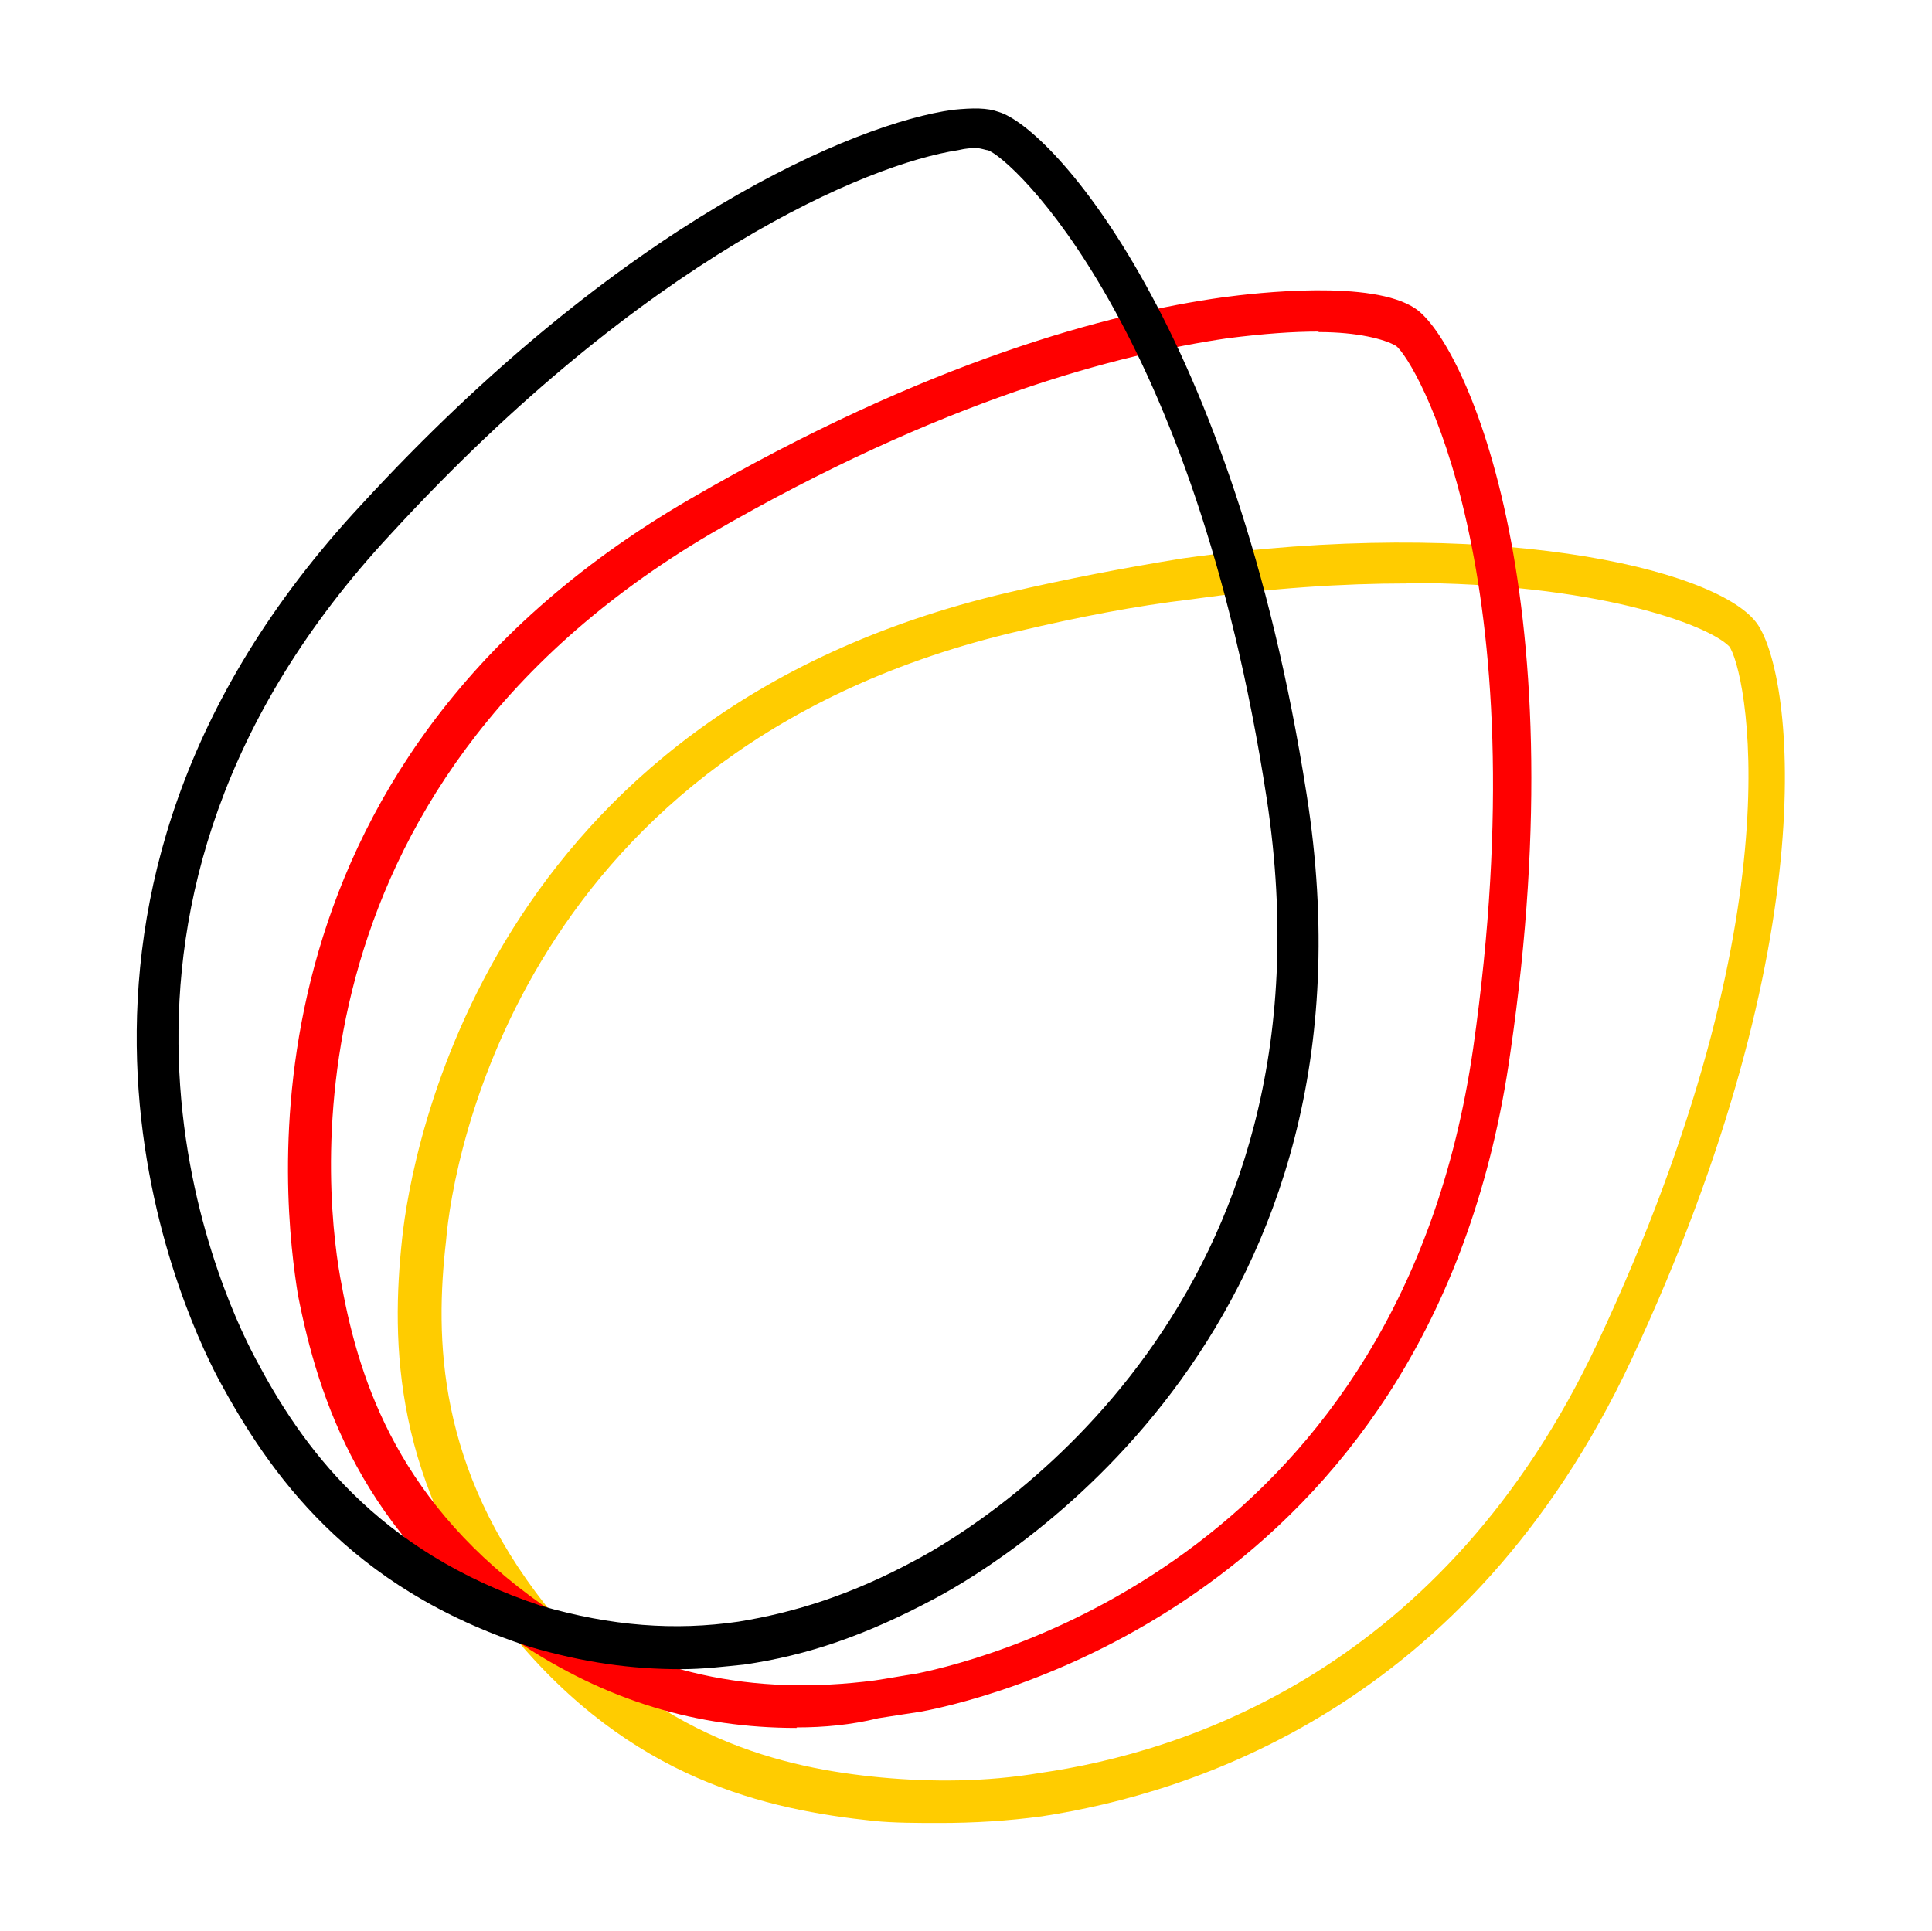
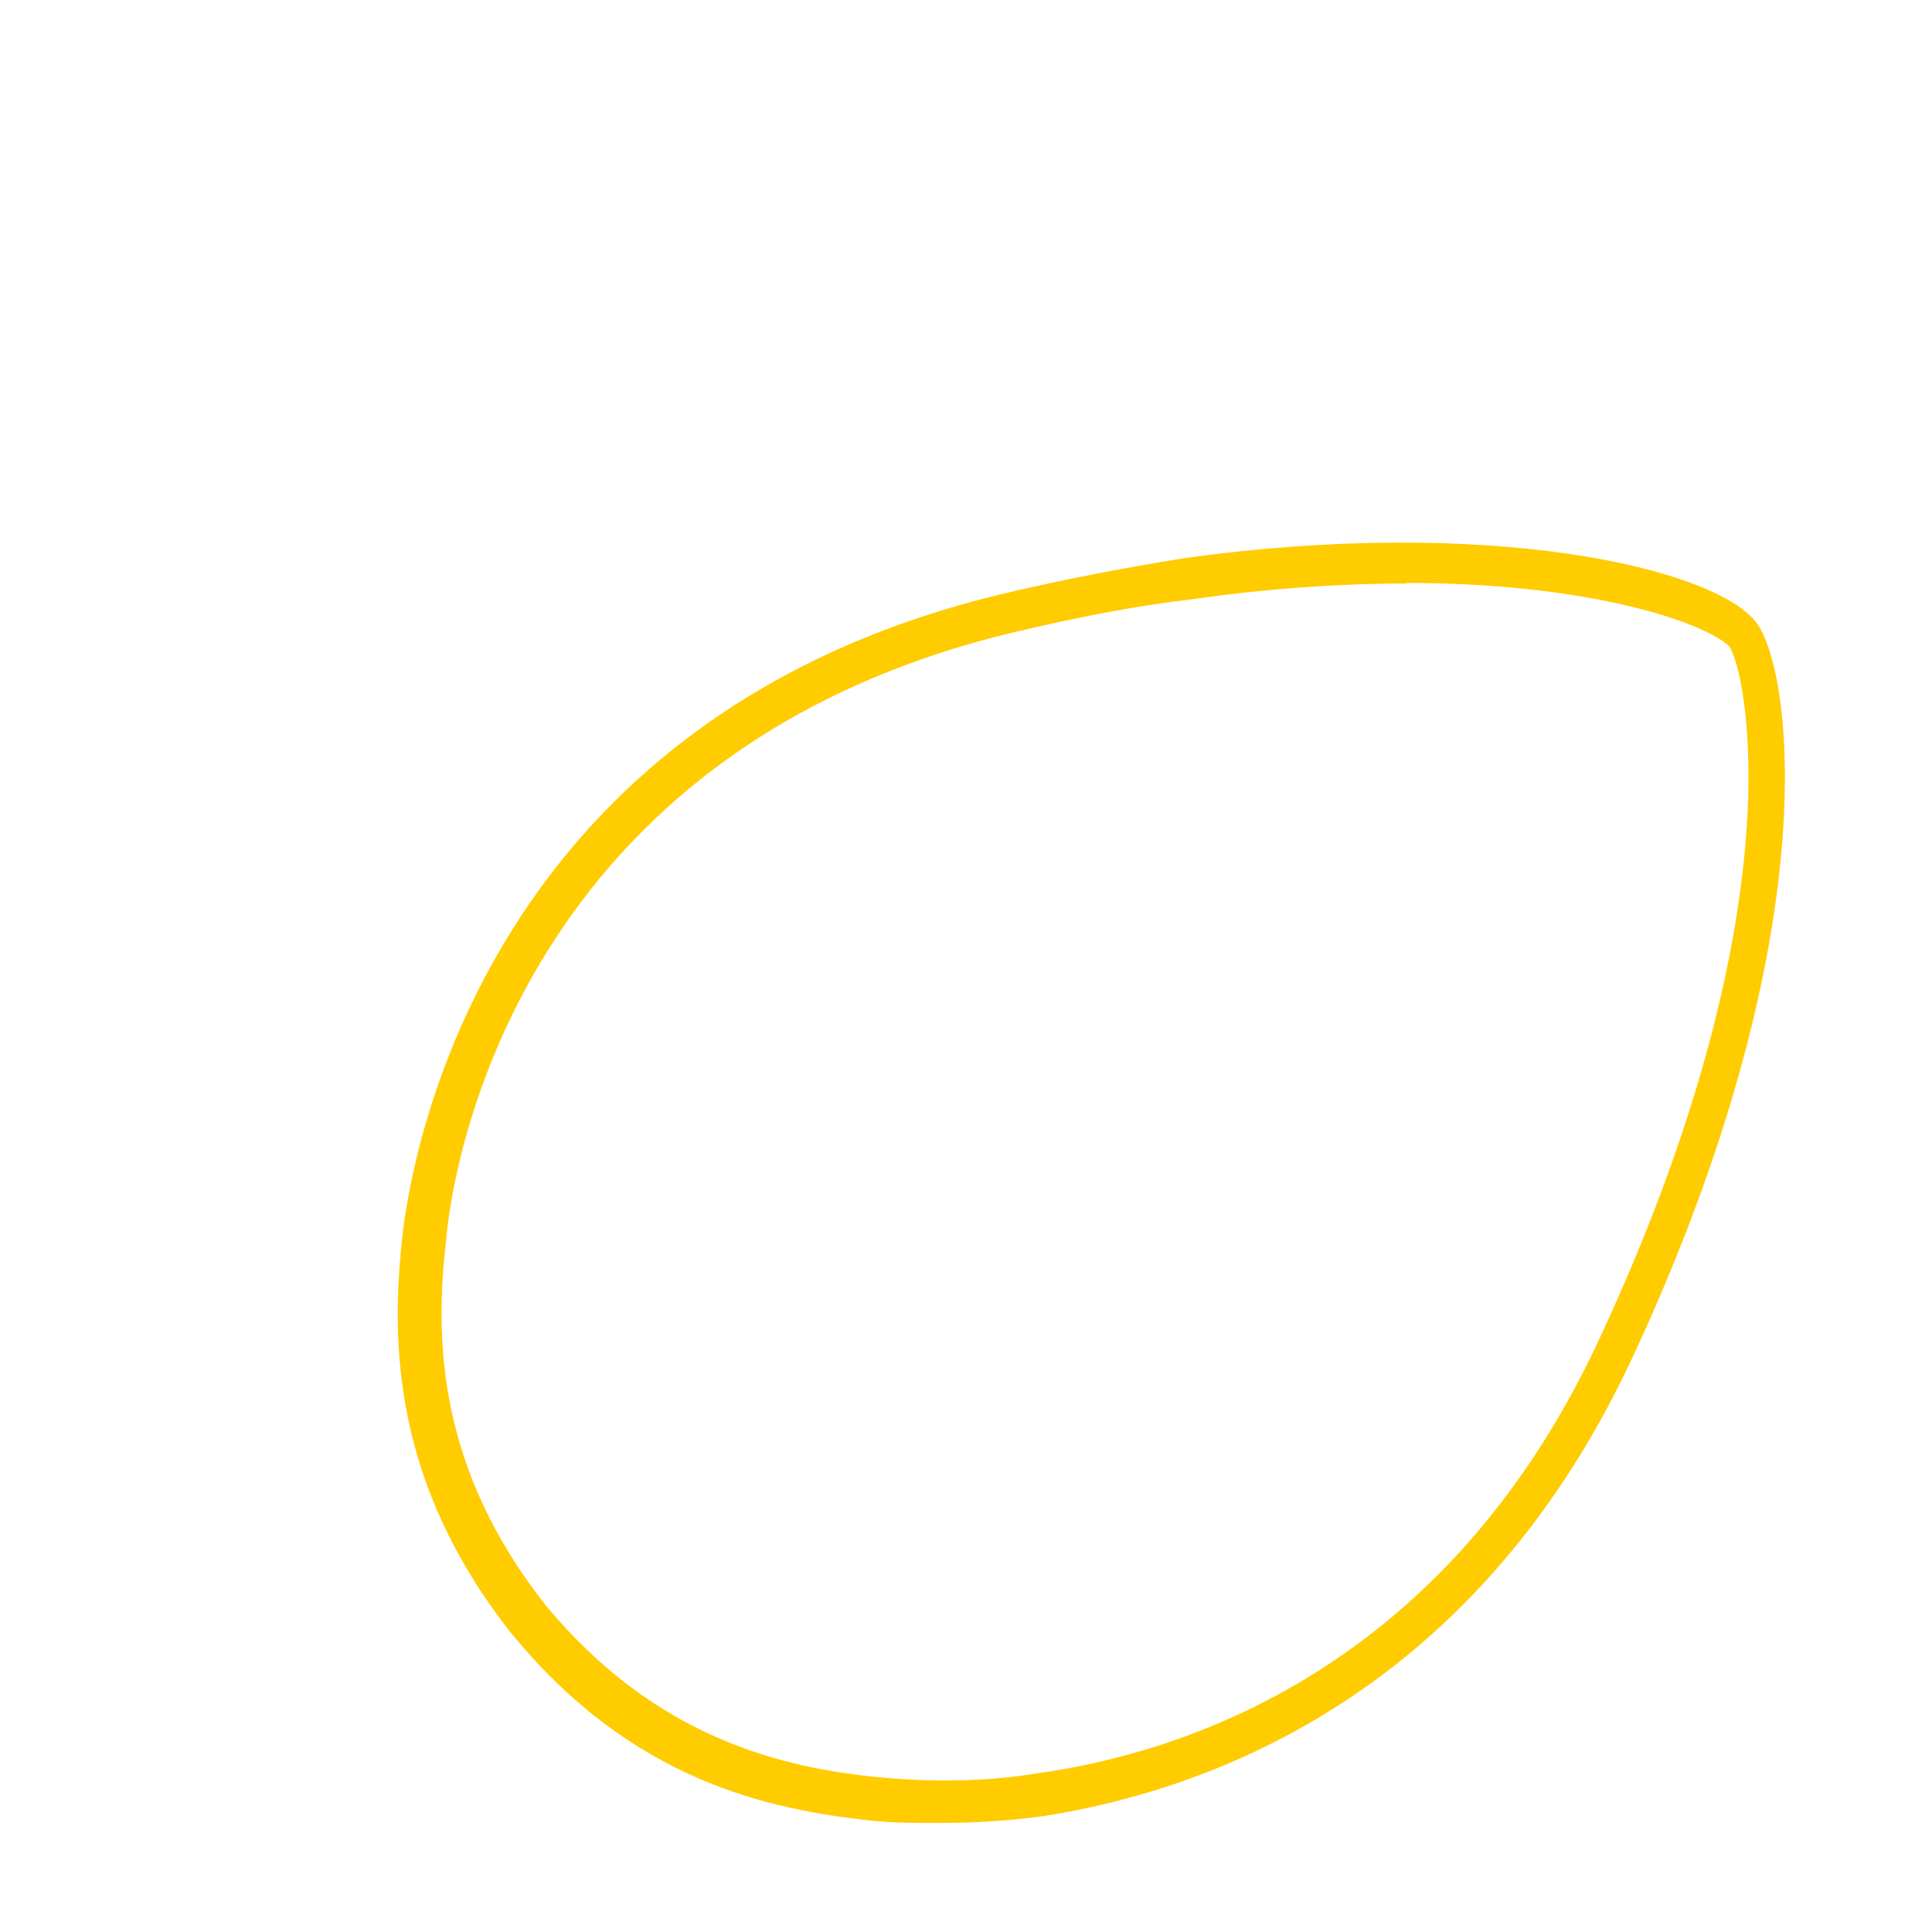
<svg xmlns="http://www.w3.org/2000/svg" viewBox="0 0 378.1 378">
  <path fill="#fc0" d="M183.9 356.8c-4.4 0-8.9 0-12.9-.4-20.9-2.2-47.5-8-71-36.8-23.1-29.3-23.5-56.8-21.3-77.2 1.8-16.9 16.4-102.5 118.5-126.4 11.5-2.7 23.1-4.9 34.2-6.7 59.9-8.4 103.8 1.8 112.2 12.4 7.1 8.9 14.6 61.2-24.4 144.6-31.9 67.9-86.1 84.7-115.3 89.2-6.7.9-13.3 1.3-20 1.3Zm91.4-242.6c-12.4 0-26.6.9-42.1 3.1-11.1 1.3-22.2 3.5-33.7 6.2-97.2 22.6-110.9 103.4-112.2 119.3-2.2 19.1-1.8 44.4 19.5 71.4 21.7 26.2 46.6 31.9 65.7 33.7 9.8.9 20.4.9 31.1-.9 27.9-4 79-20 109.1-84.3 39.9-85.2 28.8-132.2 25.7-136.2-4.4-4.4-26.6-12.4-63-12.4Z" />
-   <path fill="red" d="M155.9 338.2c-19.5 0-37.3-5.3-54.6-16.9-30.6-21.3-39-47.5-43-67.9-2.7-16.9-14.2-102.9 76.7-155.7 46.6-27.1 82.1-36.4 104.3-39.5 6.7-.9 29.3-3.5 37.7 2.2 9.3 6.2 31.9 54.1 18.6 145.5-14.6 104.3-98.9 126-115.3 129.1-2.7.4-5.8.9-8.4 1.3-5.3 1.3-10.6 1.8-16 1.8ZM258 64.9c-4.9 0-10.6.4-17.7 1.3-21.3 3.1-55.9 12-101.1 38.2C53.1 155 63.8 236.2 66.9 251.7c3.5 19.1 11.5 43 39.5 62.6 20 13.3 40.8 17.7 64.8 14.6 2.7-.4 5.3-.9 8-1.3 15.5-3.1 94.9-24 109.1-122.4 13.3-93.2-11.5-134.9-15.1-137.5-2.2-1.3-7.5-2.7-15.1-2.7Z" />
-   <path d="M133.3 326.7c-9.8 0-19.1-1.3-29.7-4.4-35.5-11.5-51-34.2-60.8-52.3-8-15.1-43.9-94.1 27.9-171.2 51.1-55.6 96.8-74.7 115.8-77.3 4-.4 6.7-.4 8.9.4 10.6 3.1 46.1 42.6 60.3 133.5 16.4 103.8-57.7 149.5-72.8 157.5-13.3 7.1-24.8 11.1-37.3 12.9-4 .4-8 .9-12.4.9ZM191 29c-.9 0-1.8 0-3.5.4-17.7 2.7-61.2 20.9-110.9 75C8.7 177.2 42.4 251.7 50 265.9c8.9 16.9 23.5 37.7 55.9 48.4 13.8 4 26.2 4.9 38.6 3.1 11.1-1.8 22.2-5.3 34.6-12 14.2-7.5 83.8-50.6 68.8-149.1-14.2-92.7-50.1-125.5-54.6-126.9-.4 0-1.3-.4-2.2-.4Z" />
</svg>